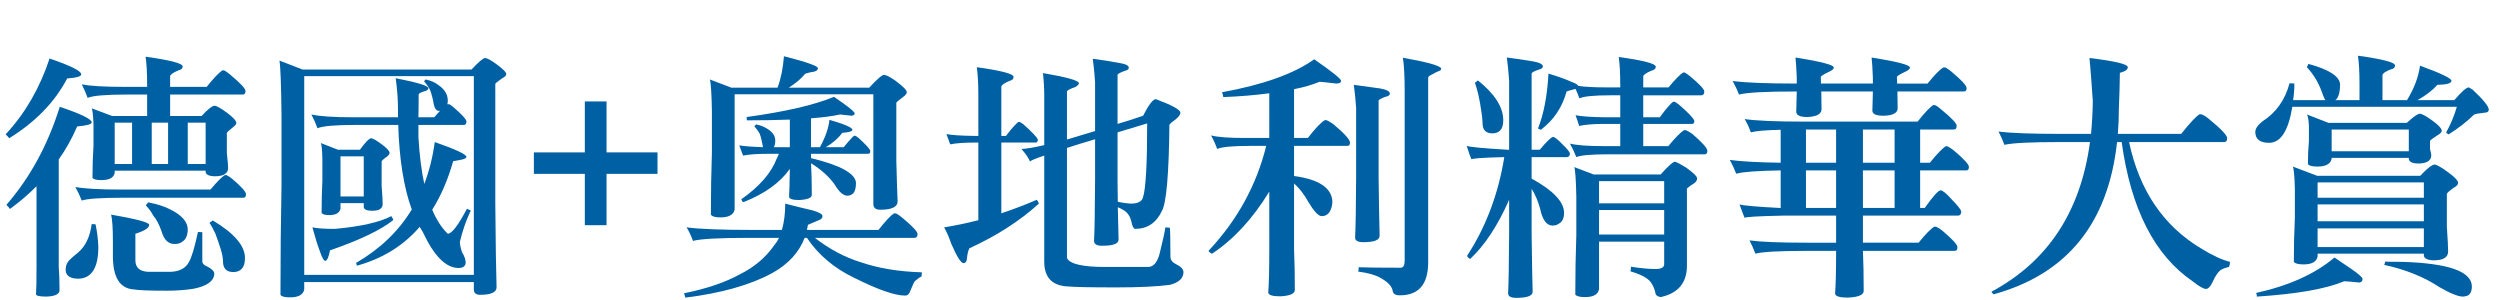
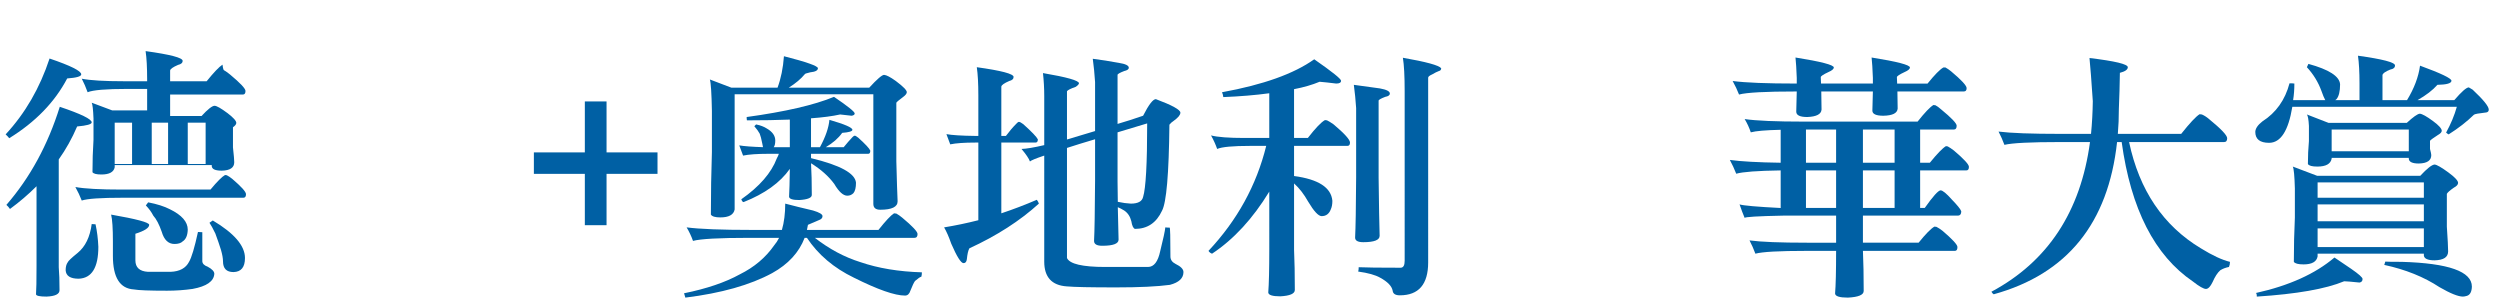
<svg xmlns="http://www.w3.org/2000/svg" version="1.1" id="圖層_1" x="0px" y="0px" width="653.287px" height="78.333px" viewBox="0 0 653.287 78.333" enable-background="new 0 0 653.287 78.333" xml:space="preserve">
  <g>
    <g>
-       <path fill="#0060A4" d="M12.951,15.293c5.518,1.869,8.277,3.249,8.277,4.139c0,0.534-1.224,0.891-3.671,1.068    c-3.249,6.186-8.3,11.393-15.152,15.62c-0.267-0.355-0.579-0.689-0.935-1.001C6.586,29.601,10.414,22.992,12.951,15.293z     M9.546,48.668c-2.136,2.136-4.45,4.116-6.942,5.94c-0.267-0.4-0.579-0.756-0.935-1.068c6.185-7.119,10.835-15.663,13.951-25.632    c5.563,1.869,8.344,3.227,8.344,4.072c0,0.49-1.268,0.846-3.805,1.068c-1.335,3.115-2.937,5.985-4.806,8.611v28.168    c0.134,1.513,0.201,3.515,0.201,6.008c0,1.023-1.135,1.579-3.404,1.669c-1.78,0-2.693-0.2-2.737-0.602    c0.088-1.067,0.133-3.537,0.133-7.409V48.668z M23.964,58.547l1.001,0.066c0.4,1.825,0.645,3.783,0.734,5.874    c0,5.429-1.714,8.21-5.14,8.344c-2.181,0-3.315-0.734-3.404-2.203c0-0.891,0.178-1.58,0.534-2.068    c0.133-0.357,1.001-1.18,2.604-2.471C22.296,64.444,23.519,61.929,23.964,58.547z M59.275,45.797    c0.444,0.224,0.911,0.534,1.401,0.935c2.403,2.048,3.604,3.383,3.604,4.006s-0.223,0.934-0.667,0.934H32.108    c-5.74,0-9.323,0.245-10.747,0.734c-0.445-1.156-1.001-2.336-1.669-3.537c2.403,0.445,6.452,0.667,12.148,0.667h23.163    c1.735-2.091,3.003-3.359,3.805-3.805C58.941,45.731,59.097,45.754,59.275,45.797z M58.674,18.43    c0.444,0.267,0.935,0.624,1.469,1.068c2.67,2.226,4.005,3.649,4.005,4.272c0,0.624-0.223,0.935-0.667,0.935H44.457v5.607h8.21    c1.646-1.779,2.78-2.67,3.404-2.67c0.534,0,1.668,0.646,3.404,1.936c1.512,1.158,2.27,2.002,2.27,2.537    c0,0.356-0.29,0.734-0.868,1.135c-0.891,0.712-1.424,1.201-1.602,1.468v5.273c0.222,2.002,0.333,3.294,0.333,3.871    c0,1.425-1.091,2.159-3.271,2.203c-1.647,0-2.515-0.378-2.604-1.135v-0.334H29.972v0.601c-0.267,1.247-1.425,1.869-3.471,1.869    c-1.291,0-2.069-0.2-2.336-0.601c0-2.848,0.089-5.674,0.267-8.477v-5.541c-0.09-2.313-0.245-3.693-0.467-4.138l5.34,2.002h9.145    v-5.607h-5.207c-5.518,0-8.967,0.29-10.346,0.868c-0.445-1.246-0.958-2.425-1.535-3.538c2.18,0.445,5.896,0.667,11.147,0.667    h5.941v-0.534c0-3.071-0.133-5.518-0.4-7.343c6.452,0.891,9.679,1.736,9.679,2.537c0,0.534-0.4,0.891-1.202,1.068    c-1.335,0.579-2.025,1.068-2.069,1.469v2.803h9.545c1.869-2.313,3.248-3.76,4.139-4.338C58.318,18.364,58.496,18.387,58.674,18.43    z M29.038,56.078c6.63,1.157,9.946,2.047,9.946,2.67c0,0.801-1.202,1.58-3.604,2.336v6.942c0,1.869,1.09,2.87,3.271,3.004h5.941    c2.358-0.09,3.96-0.958,4.806-2.604c0.667-1.113,1.446-3.715,2.336-7.81c0.667,0.045,1.045,0.066,1.135,0.066v7.609    c0.044,0.623,0.511,1.09,1.402,1.401c1.157,0.623,1.735,1.246,1.735,1.869c-0.133,1.958-2.025,3.271-5.674,3.938    c-2.181,0.311-4.405,0.468-6.675,0.468c-4.584,0-7.476-0.112-8.678-0.334c-3.649-0.224-5.473-3.138-5.473-8.744v-3.738    C29.505,59.682,29.348,57.324,29.038,56.078z M34.511,42.861V32.047h-4.539v10.813H34.511z M38.716,52.874    c2.313,0.445,4.205,1.046,5.674,1.802c3.114,1.514,4.672,3.294,4.672,5.34c-0.045,1.514-0.49,2.537-1.335,3.071    c-0.445,0.445-1.158,0.667-2.136,0.667c-1.602,0-2.715-1.067-3.337-3.204c-0.667-1.912-1.402-3.314-2.203-4.205    c-0.445-0.89-1.091-1.779-1.936-2.67C38.249,53.497,38.449,53.23,38.716,52.874z M43.923,42.861V32.047h-4.272v10.813H43.923z     M53.735,42.861V32.047h-4.672v10.813H53.735z M55.604,57.613c5.607,3.337,8.411,6.608,8.411,9.813    c0,2.402-1.001,3.626-3.004,3.671c-1.825,0-2.737-0.935-2.737-2.804c0-0.757-0.178-1.757-0.534-3.004    c-0.4-1.29-0.891-2.714-1.468-4.271c-0.624-1.29-1.135-2.225-1.535-2.804C55.27,57.813,55.559,57.613,55.604,57.613z" />
-       <path fill="#0060A4" d="M126.759,15.16c0.578,0.045,1.536,0.557,2.871,1.535c1.779,1.291,2.67,2.181,2.67,2.67    c0,0.357-0.379,0.734-1.135,1.135c-1.024,0.712-1.602,1.18-1.735,1.402v31.373c0.088,10.77,0.2,18.022,0.333,21.761    c0,1.335-1.425,2.002-4.272,2.002c-1.113,0-1.669-0.467-1.669-1.401V73.7H79.5v1.936c-0.267,1.379-1.513,2.069-3.738,2.069    c-1.38,0-2.203-0.224-2.47-0.668c0-9.701,0.088-19.179,0.267-28.436V29.978c-0.089-7.965-0.267-12.683-0.534-14.151l6.007,2.336    h44.188C125.091,16.161,126.27,15.16,126.759,15.16z M79.5,71.831h44.322V19.899H79.5V71.831z M117.415,27.241    c0.4,0.223,0.823,0.534,1.268,0.935c2.136,1.869,3.204,3.049,3.204,3.538c0,0.624-0.223,0.935-0.667,0.935h-11.881v3.137    c0.267,4.717,0.778,8.811,1.535,12.282c1.29-3.381,2.203-7.03,2.737-10.947c5.473,1.914,8.232,3.205,8.277,3.872    c-0.045,0.356-0.601,0.624-1.669,0.801l-1.802,0.334c-1.379,4.851-3.204,9.078-5.473,12.683c1.157,2.715,2.514,4.806,4.072,6.274    c1.068-0.044,2.737-2.225,5.006-6.541c0.401,0.178,0.734,0.333,1.001,0.467c-1.246,2.626-2.203,5.385-2.87,8.277    c0.088,0.891,0.289,1.78,0.601,2.67c0.623,0.979,0.935,1.891,0.935,2.736c-0.09,0.89-0.712,1.335-1.869,1.335    c-3.293,0-6.408-3.137-9.345-9.411c-0.312-0.489-0.579-0.935-0.801-1.335c-4.272,4.939-9.746,8.32-16.42,10.146    c-0.045-0.179-0.111-0.424-0.2-0.734c6.229-3.604,11.081-8.254,14.551-13.95c-2.092-5.741-3.271-13.105-3.538-22.095H92.717    c-5.206,0-8.455,0.29-9.745,0.868c-0.445-1.201-0.979-2.403-1.602-3.604c2.18,0.49,5.851,0.734,11.014,0.734h11.614v-2.069    c0-2.536-0.2-5.25-0.601-8.143c5.696,1.113,8.544,1.98,8.544,2.603c0,0.356-0.267,0.601-0.801,0.734    c-1.068,0.312-1.647,0.601-1.736,0.868c0,2.403-0.023,4.405-0.066,6.007h4.138c0.623-0.711,1.135-1.29,1.536-1.735    c-0.134,0.045-0.245,0.067-0.334,0.067c-0.757,0-1.246-0.845-1.468-2.537c-0.312-1.469-0.646-2.559-1.001-3.271    c-0.312-0.578-0.779-1.223-1.402-1.936c0.089-0.133,0.222-0.289,0.4-0.467c1.335,0.267,2.425,0.734,3.271,1.402    c1.69,1.113,2.537,2.493,2.537,4.138c0,0.401-0.045,0.712-0.134,0.935H117.415z M102.262,56.478c0.222,0.356,0.4,0.69,0.534,1.001    c-3.204,2.581-8.723,5.229-16.554,7.943c-0.356,1.824-0.779,2.736-1.268,2.736c-0.357,0-0.824-0.846-1.402-2.536    c-0.624-1.646-1.268-3.715-1.936-6.208c1.29,0.268,3.248,0.4,5.874,0.4C94.274,59.193,99.192,58.08,102.262,56.478z     M83.839,37.387l4.472,1.736h5.741c1.423-1.958,2.403-2.959,2.937-3.004c0.489,0.045,1.445,0.601,2.87,1.669    c1.29,0.979,1.936,1.691,1.936,2.136c0,0.312-0.223,0.646-0.667,1.001c-0.801,0.534-1.268,0.957-1.402,1.268v6.342    c0.178,2.448,0.267,4.028,0.267,4.739c0,1.201-0.891,1.802-2.67,1.802c-1.425,0-2.181-0.311-2.27-0.935v-1.067h-6.074v1.469    c-0.267,1.112-1.246,1.668-2.937,1.668c-1.113,0-1.78-0.2-2.002-0.601c0-2.892,0.067-5.718,0.2-8.477v-5.541    C84.195,39.234,84.062,37.833,83.839,37.387z M88.979,51.338h6.074v-10.48h-6.074V51.338z" />
+       <path fill="#0060A4" d="M12.951,15.293c5.518,1.869,8.277,3.249,8.277,4.139c0,0.534-1.224,0.891-3.671,1.068    c-3.249,6.186-8.3,11.393-15.152,15.62c-0.267-0.355-0.579-0.689-0.935-1.001C6.586,29.601,10.414,22.992,12.951,15.293z     M9.546,48.668c-2.136,2.136-4.45,4.116-6.942,5.94c-0.267-0.4-0.579-0.756-0.935-1.068c6.185-7.119,10.835-15.663,13.951-25.632    c5.563,1.869,8.344,3.227,8.344,4.072c0,0.49-1.268,0.846-3.805,1.068c-1.335,3.115-2.937,5.985-4.806,8.611v28.168    c0.134,1.513,0.201,3.515,0.201,6.008c0,1.023-1.135,1.579-3.404,1.669c-1.78,0-2.693-0.2-2.737-0.602    c0.088-1.067,0.133-3.537,0.133-7.409V48.668z M23.964,58.547l1.001,0.066c0.4,1.825,0.645,3.783,0.734,5.874    c0,5.429-1.714,8.21-5.14,8.344c-2.181,0-3.315-0.734-3.404-2.203c0-0.891,0.178-1.58,0.534-2.068    c0.133-0.357,1.001-1.18,2.604-2.471C22.296,64.444,23.519,61.929,23.964,58.547z M59.275,45.797    c0.444,0.224,0.911,0.534,1.401,0.935c2.403,2.048,3.604,3.383,3.604,4.006s-0.223,0.934-0.667,0.934H32.108    c-5.74,0-9.323,0.245-10.747,0.734c-0.445-1.156-1.001-2.336-1.669-3.537c2.403,0.445,6.452,0.667,12.148,0.667h23.163    c1.735-2.091,3.003-3.359,3.805-3.805C58.941,45.731,59.097,45.754,59.275,45.797z M58.674,18.43    c0.444,0.267,0.935,0.624,1.469,1.068c2.67,2.226,4.005,3.649,4.005,4.272c0,0.624-0.223,0.935-0.667,0.935H44.457v5.607h8.21    c1.646-1.779,2.78-2.67,3.404-2.67c0.534,0,1.668,0.646,3.404,1.936c1.512,1.158,2.27,2.002,2.27,2.537    c0,0.356-0.29,0.734-0.868,1.135v5.273c0.222,2.002,0.333,3.294,0.333,3.871    c0,1.425-1.091,2.159-3.271,2.203c-1.647,0-2.515-0.378-2.604-1.135v-0.334H29.972v0.601c-0.267,1.247-1.425,1.869-3.471,1.869    c-1.291,0-2.069-0.2-2.336-0.601c0-2.848,0.089-5.674,0.267-8.477v-5.541c-0.09-2.313-0.245-3.693-0.467-4.138l5.34,2.002h9.145    v-5.607h-5.207c-5.518,0-8.967,0.29-10.346,0.868c-0.445-1.246-0.958-2.425-1.535-3.538c2.18,0.445,5.896,0.667,11.147,0.667    h5.941v-0.534c0-3.071-0.133-5.518-0.4-7.343c6.452,0.891,9.679,1.736,9.679,2.537c0,0.534-0.4,0.891-1.202,1.068    c-1.335,0.579-2.025,1.068-2.069,1.469v2.803h9.545c1.869-2.313,3.248-3.76,4.139-4.338C58.318,18.364,58.496,18.387,58.674,18.43    z M29.038,56.078c6.63,1.157,9.946,2.047,9.946,2.67c0,0.801-1.202,1.58-3.604,2.336v6.942c0,1.869,1.09,2.87,3.271,3.004h5.941    c2.358-0.09,3.96-0.958,4.806-2.604c0.667-1.113,1.446-3.715,2.336-7.81c0.667,0.045,1.045,0.066,1.135,0.066v7.609    c0.044,0.623,0.511,1.09,1.402,1.401c1.157,0.623,1.735,1.246,1.735,1.869c-0.133,1.958-2.025,3.271-5.674,3.938    c-2.181,0.311-4.405,0.468-6.675,0.468c-4.584,0-7.476-0.112-8.678-0.334c-3.649-0.224-5.473-3.138-5.473-8.744v-3.738    C29.505,59.682,29.348,57.324,29.038,56.078z M34.511,42.861V32.047h-4.539v10.813H34.511z M38.716,52.874    c2.313,0.445,4.205,1.046,5.674,1.802c3.114,1.514,4.672,3.294,4.672,5.34c-0.045,1.514-0.49,2.537-1.335,3.071    c-0.445,0.445-1.158,0.667-2.136,0.667c-1.602,0-2.715-1.067-3.337-3.204c-0.667-1.912-1.402-3.314-2.203-4.205    c-0.445-0.89-1.091-1.779-1.936-2.67C38.249,53.497,38.449,53.23,38.716,52.874z M43.923,42.861V32.047h-4.272v10.813H43.923z     M53.735,42.861V32.047h-4.672v10.813H53.735z M55.604,57.613c5.607,3.337,8.411,6.608,8.411,9.813    c0,2.402-1.001,3.626-3.004,3.671c-1.825,0-2.737-0.935-2.737-2.804c0-0.757-0.178-1.757-0.534-3.004    c-0.4-1.29-0.891-2.714-1.468-4.271c-0.624-1.29-1.135-2.225-1.535-2.804C55.27,57.813,55.559,57.613,55.604,57.613z" />
      <path fill="#0060A4" d="M152.826,58.847V45.431h-13.317v-5.607h13.317V26.507h5.673v13.316h13.317v5.607h-13.317v13.416H152.826z" />
      <path fill="#0060A4" d="M234.227,55.81c0.489,0.268,1.001,0.624,1.535,1.068c2.67,2.226,4.005,3.649,4.005,4.271    c0,0.668-0.267,1.002-0.801,1.002h-26.032c3.781,2.937,7.743,5.05,11.881,6.341c4.673,1.603,10.035,2.492,16.087,2.67    c0,0.444-0.045,0.823-0.134,1.135c-0.356,0.089-0.912,0.468-1.668,1.135c-0.313,0.444-0.713,1.29-1.202,2.537    c-0.267,0.845-0.734,1.268-1.401,1.268c-2.67,0-7.12-1.558-13.35-4.672c-5.252-2.537-9.346-6.008-12.282-10.413h-0.601    c-1.469,3.827-4.295,6.896-8.478,9.211c-5.741,3.114-13.306,5.251-22.695,6.408c-0.045-0.09-0.157-0.467-0.334-1.135    c5.918-1.201,10.769-2.849,14.552-4.939c3.782-1.869,6.785-4.405,9.011-7.609c0.489-0.578,0.911-1.224,1.268-1.936h-7.809    c-7.876,0-12.772,0.267-14.685,0.801c-0.445-1.245-1.001-2.425-1.669-3.538c3.381,0.445,9.1,0.668,17.155,0.668h7.743    c0.578-2.003,0.868-4.294,0.868-6.875c2.18,0.578,4.605,1.179,7.275,1.802c1.646,0.49,2.47,0.979,2.47,1.469    c0,0.49-0.333,0.846-1.001,1.067c-0.801,0.357-1.735,0.758-2.804,1.202c-0.09,0.49-0.178,0.935-0.267,1.335h18.689    c1.869-2.358,3.227-3.805,4.072-4.339C233.803,55.744,234.003,55.766,234.227,55.81z M204.856,14.692    c5.918,1.513,8.878,2.56,8.878,3.137c0,0.579-0.668,0.935-2.003,1.068c-0.935,0.223-1.401,0.379-1.401,0.467    c-1.024,1.247-2.426,2.426-4.205,3.538h21.026c2.046-2.225,3.337-3.338,3.871-3.338c0.623,0.045,1.646,0.579,3.07,1.602    c1.913,1.435,2.87,2.407,2.87,2.917c0,0.37-0.333,0.8-1.001,1.289c-1.024,0.757-1.602,1.246-1.735,1.468v15.286    c0.134,5.207,0.244,8.7,0.334,10.479c0,1.469-1.514,2.203-4.539,2.203c-1.202,0-1.803-0.511-1.803-1.535V24.638h-36.245v30.104    c-0.267,1.38-1.513,2.069-3.738,2.069c-1.335,0-2.159-0.244-2.47-0.734c0-5.563,0.089-11.014,0.267-16.354V28.977    c-0.09-4.628-0.267-7.365-0.534-8.21l5.607,2.136h12.082C204.077,20.5,204.634,17.763,204.856,14.692z M217.939,25.306    c3.604,2.448,5.407,3.895,5.407,4.339c0,0.312-0.268,0.512-0.802,0.601c-1.023-0.089-2.025-0.2-3.003-0.334    c-2.003,0.446-4.539,0.779-7.61,1.001v7.543h2.337c1.469-2.714,2.291-5.095,2.47-7.143c4.005,1.158,6.007,2.025,6.007,2.604    c0,0.4-0.891,0.667-2.67,0.801c-0.979,1.38-2.402,2.626-4.271,3.738h4.673c0.756-0.935,1.512-1.802,2.269-2.604    c0.268-0.267,0.468-0.4,0.602-0.4c0.177,0,0.489,0.178,0.935,0.534c1.868,1.689,2.914,2.813,3.137,3.37    c0,0.557-0.179,0.835-0.534,0.835h-14.952v1.135c7.61,1.825,11.525,3.961,11.748,6.408c0,1.291-0.223,2.202-0.667,2.736    c-0.445,0.445-0.979,0.668-1.603,0.668c-1.067,0-2.202-1.023-3.404-3.071c-1.468-2.002-3.493-3.805-6.074-5.406    c0.134,2.314,0.201,5.073,0.201,8.277c0,0.757-1.092,1.201-3.271,1.335c-1.735,0-2.626-0.289-2.67-0.868    c0.089-1.469,0.155-3.894,0.2-7.275c-2.536,3.604-6.564,6.497-12.082,8.677c-0.223,0-0.423-0.243-0.601-0.733    c4.761-3.338,7.853-6.897,9.278-10.681c0.268-0.489,0.444-0.89,0.534-1.201h-2.803c-2.849,0-5.029,0.156-6.542,0.467    c-0.267-0.739-0.601-1.629-1.001-2.669c1.335,0.223,3.404,0.378,6.208,0.467c-0.09-0.356-0.157-0.689-0.201-1.001    c-0.223-1.157-0.445-2.002-0.667-2.537c-0.312-0.578-0.779-1.223-1.401-1.936c0.133-0.134,0.289-0.289,0.467-0.467    c1.112,0.223,2.046,0.579,2.803,1.068c1.468,0.846,2.203,1.892,2.203,3.137c0,0.801-0.134,1.38-0.4,1.736h4.205v-7.209    c-3.293,0.133-7.031,0.2-11.214,0.2c-0.045-0.222-0.066-0.511-0.066-0.868C205.167,29.2,212.777,27.441,217.939,25.306z" />
      <path fill="#0060A4" d="M266.268,31.847c0.222,0,0.601,0.2,1.135,0.601c2.225,2.002,3.492,3.326,3.805,3.971    c0,0.557-0.2,0.835-0.602,0.835h-8.944v18.49c3.07-1.023,6.163-2.203,9.278-3.538c0.268,0.357,0.444,0.69,0.534,1.002    c-4.939,4.495-10.992,8.388-18.156,11.681c-0.312,0.534-0.534,1.491-0.667,2.87c-0.09,0.668-0.379,1.002-0.868,1.002    c-0.667,0-1.735-1.692-3.204-5.073c-0.623-1.779-1.246-3.204-1.869-4.272c2.981-0.489,5.963-1.111,8.945-1.869V37.254h-0.802    c-2.848,0-5.029,0.156-6.541,0.467c-0.268-0.74-0.601-1.629-1.001-2.67c1.468,0.267,3.981,0.423,7.542,0.467h0.802V24.905    c0-3.071-0.134-5.518-0.401-7.343c6.408,0.891,9.612,1.736,9.612,2.537c0,0.534-0.379,0.891-1.135,1.068    c-1.335,0.579-2.025,1.068-2.069,1.469v12.883h1.202c0.89-1.202,1.802-2.27,2.736-3.204    C265.866,32.003,266.089,31.847,266.268,31.847z M285.558,15.36c2.137,0.267,4.405,0.624,6.809,1.068    c1.735,0.267,2.604,0.69,2.604,1.269c0,0.4-0.4,0.69-1.201,0.868c-1.158,0.445-1.736,0.779-1.736,1.001v12.816    c2.137-0.623,4.361-1.335,6.676-2.136c1.468-2.892,2.58-4.339,3.337-4.339c4.272,1.602,6.408,2.782,6.408,3.538    c0,0.579-0.557,1.268-1.669,2.069c-0.534,0.357-0.935,0.712-1.201,1.068c-0.134,12.86-0.779,20.358-1.936,22.494    c-1.469,3.16-3.828,4.739-7.076,4.739c-0.445-0.177-0.757-0.845-0.935-2.002c-0.312-1.245-0.935-2.18-1.868-2.804    c-0.579-0.355-1.135-0.645-1.669-0.868c0.089,3.738,0.155,6.564,0.2,8.478c0,1.068-1.425,1.603-4.272,1.603    c-1.425,0-2.136-0.423-2.136-1.269c0.134-2.492,0.222-7.765,0.267-15.819V36.386c-2.848,0.846-5.296,1.602-7.342,2.27v28.77    c0.711,1.557,4.049,2.336,10.012,2.336h11.147c1.558,0,2.625-1.38,3.204-4.139c0.801-3.204,1.245-5.273,1.335-6.208    c0.268,0.045,0.645,0.067,1.135,0.067c0.134,0,0.2,2.515,0.2,7.542c0,0.845,0.444,1.491,1.335,1.937    c1.379,0.667,2.069,1.379,2.069,2.136c0,1.602-1.18,2.714-3.537,3.337c-3.294,0.444-7.988,0.668-14.085,0.668    c-6.72,0-11.014-0.09-12.883-0.267c-3.916-0.268-5.874-2.427-5.874-6.476V40.658c-2.136,0.713-3.382,1.225-3.737,1.535    c-0.268-0.756-1.002-1.846-2.203-3.271c1.29-0.043,3.271-0.377,5.94-1.001V25.105c0-2.002-0.111-4.005-0.333-6.008    c6.274,1.068,9.411,1.959,9.411,2.67c-0.045,0.267-0.334,0.579-0.867,0.934c-1.292,0.446-2.048,0.824-2.27,1.135v12.616    c2.18-0.667,4.627-1.401,7.342-2.203V21.434C286.025,19.343,285.825,17.318,285.558,15.36z M292.1,52.74    c1.245,0.268,2.38,0.424,3.404,0.468c1.869,0,2.937-0.578,3.204-1.736c0.711-2.27,1.067-8.677,1.067-19.224    c-2.804,0.846-5.385,1.625-7.743,2.336V47.4C292.076,49.359,292.1,51.138,292.1,52.74z" />
      <path fill="#0060A4" d="M346.768,31.447c0.533,0.267,1.111,0.624,1.735,1.068c2.847,2.403,4.271,3.983,4.271,4.739    c0,0.579-0.223,0.868-0.667,0.868h-13.951v7.877c6.363,0.846,9.701,3.003,10.013,6.475c0,0.891-0.134,1.625-0.4,2.202    c-0.445,1.202-1.246,1.803-2.403,1.803c-0.846,0-2.025-1.269-3.537-3.805c-1.068-1.913-2.293-3.493-3.672-4.739v17.354    c0.134,2.893,0.2,6.386,0.2,10.48c0,0.978-1.268,1.535-3.805,1.668c-2.047,0-3.093-0.333-3.137-1.001    c0.177-2.181,0.267-6.008,0.267-11.481V50.07c-4.316,7.075-9.301,12.482-14.952,16.221c-0.4-0.134-0.712-0.378-0.935-0.734    c7.521-8.011,12.549-17.155,15.086-27.435h-4.139c-4.584,0-7.476,0.267-8.678,0.801c-0.4-1.156-0.935-2.336-1.602-3.538    c1.69,0.445,4.605,0.667,8.744,0.667h6.475V24.371c-3.604,0.49-7.609,0.824-12.015,1.001c-0.045-0.444-0.156-0.868-0.334-1.269    c10.769-1.958,18.801-4.828,24.097-8.611c4.673,3.249,7.009,5.118,7.009,5.607c0,0.49-0.424,0.734-1.269,0.734    c-1.78-0.222-3.227-0.377-4.339-0.467c-1.913,0.801-4.138,1.447-6.675,1.936v12.749h3.604c2.003-2.58,3.493-4.138,4.473-4.672    C346.41,31.38,346.589,31.403,346.768,31.447z M353.776,22.168c2.136,0.267,4.405,0.579,6.808,0.935    c1.736,0.312,2.604,0.757,2.604,1.335c0,0.445-0.4,0.734-1.201,0.868c-1.158,0.445-1.735,0.779-1.735,1.001v20.159    c0.088,7.209,0.177,12.26,0.267,15.152c0,1.112-1.425,1.669-4.271,1.669c-1.425,0-2.137-0.4-2.137-1.202    c0.134-2.536,0.223-7.81,0.268-15.819V28.243C354.243,26.151,354.043,24.127,353.776,22.168z M366.592,15.093    c6.097,1.068,9.434,1.98,10.013,2.737c0,0.4-0.2,0.646-0.601,0.734c-0.49,0.178-1.068,0.467-1.735,0.868    c-0.713,0.312-1.068,0.601-1.068,0.868V68.56c0,5.74-2.47,8.61-7.409,8.61c-1.158,0-1.78-0.4-1.869-1.201    c-0.224-1.202-1.313-2.337-3.271-3.404c-1.246-0.713-3.16-1.247-5.74-1.603c0.088-0.267,0.133-0.646,0.133-1.135    c1.779,0.089,5.429,0.134,10.947,0.134c0.711,0,1.068-0.601,1.068-1.803V23.837C367.06,19.877,366.902,16.962,366.592,15.093z" />
-       <path fill="#0060A4" d="M405.841,35.785c0.4,0,1.201,0.624,2.402,1.869c1.202,1.158,1.869,1.959,2.003,2.403    c0,0.624-0.268,0.958-0.801,1.002h-9.212v5.606c5.651,3.115,8.478,6.098,8.478,8.944c0,1.335-0.4,2.248-1.202,2.737    c-0.489,0.4-1.091,0.601-1.802,0.601c-1.559,0-2.648-1.49-3.271-4.473c-0.534-1.957-1.269-3.671-2.203-5.14v11.682    c0.089,7.164,0.178,12.237,0.268,15.219c0,1.068-1.425,1.602-4.272,1.602c-1.425,0-2.136-0.4-2.136-1.201    c0.133-2.536,0.222-7.81,0.267-15.819v-8.611c-2.981,6.765-6.386,11.927-10.213,15.486c-0.312-0.179-0.578-0.445-0.801-0.801    c4.939-7.564,8.188-16.176,9.745-25.832c-5.651,0.133-8.5,0.333-8.544,0.601c-0.4-0.845-0.823-2.025-1.268-3.538    c0.935,0.312,4.449,0.646,10.546,1.001h0.534V21.101c-0.134-2.091-0.334-4.116-0.601-6.075c2.136,0.267,4.405,0.601,6.809,1.001    c1.735,0.312,2.604,0.757,2.604,1.335c0,0.4-0.401,0.69-1.202,0.868c-1.157,0.401-1.735,0.734-1.735,1.001v19.892h2.136    C404.193,36.943,405.351,35.83,405.841,35.785z M386.216,21.034c4.405,3.516,6.608,6.987,6.608,10.413    c0,2.226-0.935,3.36-2.804,3.404c-1.735,0-2.603-0.868-2.603-2.604c0-0.801-0.112-1.869-0.334-3.204    c-0.179-1.378-0.445-2.87-0.801-4.472c-0.357-1.379-0.646-2.358-0.868-2.937C385.904,21.234,386.171,21.034,386.216,21.034z     M440.283,18.964c0.444,0.267,0.912,0.601,1.402,1.001c2.446,2.047,3.671,3.36,3.671,3.938c0,0.667-0.267,1.001-0.801,1.001    h-15.152v5.74h4.339c0.979-1.379,1.957-2.58,2.937-3.604c0.312-0.311,0.557-0.467,0.734-0.467c0.223,0,0.623,0.223,1.201,0.667    c2.447,2.092,3.827,3.527,4.139,4.307c0,0.556-0.178,0.833-0.534,0.833h-12.815v5.807h6.541c1.913-2.313,3.315-3.715,4.206-4.206    c0.133,0,0.288,0.023,0.467,0.067c0.489,0.223,1.023,0.534,1.602,0.935c2.626,2.27,3.938,3.738,3.938,4.405    c0,0.625-0.223,0.935-0.667,0.935h-25.031c-4.584,0-7.433,0.245-8.544,0.734c-0.445-1.157-1.002-2.337-1.669-3.538    c1.735,0.445,4.673,0.667,8.811,0.667h4.339v-5.807h-4.139c-2.848,0-5.051,0.178-6.607,0.534    c-0.224-0.772-0.534-1.706-0.935-2.803c1.512,0.312,4.026,0.49,7.542,0.534h4.139v-5.74h-2.536c-4.317,0-7.032,0.267-8.144,0.801    c-0.312-0.89-0.646-1.712-1.001-2.47c-0.09,0.045-0.179,0.067-0.268,0.067c-1.067,0.267-1.758,0.467-2.069,0.601    c-1.157,4.184-3.404,7.521-6.741,10.013l-0.734-0.334c1.513-3.827,2.425-8.611,2.736-14.351c2.625,0.801,4.562,1.491,5.808,2.069    c1.29,0.49,1.936,0.868,1.936,1.135c1.69,0.267,4.115,0.4,7.276,0.4h3.737v-0.601c0-3.071-0.133-5.518-0.4-7.343    c6.452,0.891,9.679,1.735,9.679,2.537c0,0.534-0.4,0.891-1.201,1.068c-1.335,0.579-2.025,1.068-2.069,1.469v2.87h6.608    c1.735-2.091,3.004-3.381,3.805-3.872H440.283z M417.855,63.153v12.415c-0.267,1.379-1.491,2.069-3.671,2.069    c-1.38,0-2.226-0.223-2.537-0.667c0-5.296,0.089-10.457,0.268-15.486V51.338c-0.09-4.316-0.268-6.876-0.534-7.677l5.073,1.936    h17.488c2.002-2.225,3.248-3.337,3.738-3.337c0.533,0.134,1.512,0.646,2.937,1.535c1.869,1.335,2.825,2.27,2.87,2.804    c0,0.534-0.312,1.001-0.935,1.401c-0.623,0.356-1.201,0.779-1.735,1.269v20.425c-0.09,4.316-2.381,6.965-6.875,7.943    c-0.935-0.178-1.402-0.623-1.402-1.335c-0.4-1.513-1.046-2.626-1.936-3.337c-0.935-0.758-2.447-1.447-4.539-2.069    c0.089-0.445,0.134-0.846,0.134-1.202c2.536,0.401,4.673,0.602,6.408,0.602c1.512,0,2.27-0.424,2.27-1.269v-5.874H417.855z     M417.855,47.333v5.807h17.021v-5.807H417.855z M417.855,54.875v6.408h17.021v-6.408H417.855z" />
      <path fill="#0060A4" d="M505.766,27.508c0.489,0.267,0.979,0.624,1.469,1.068c2.714,2.226,4.071,3.649,4.071,4.272    c0,0.667-0.245,1.001-0.734,1.001h-8.811v8.677h2.536c1.913-2.357,3.315-3.805,4.206-4.338c0.133,0,0.288,0.023,0.467,0.066    c0.489,0.267,1.023,0.624,1.602,1.068c2.626,2.225,3.938,3.649,3.938,4.272c0,0.624-0.223,0.935-0.667,0.935h-12.082v9.813h1.201    c2.137-3.026,3.516-4.562,4.139-4.606c0.534,0,1.513,0.801,2.938,2.403c1.468,1.514,2.291,2.536,2.47,3.07    c0,0.713-0.268,1.091-0.802,1.135h-24.897v7.075h14.552c1.869-2.313,3.248-3.715,4.139-4.205c0.177,0,0.355,0.023,0.534,0.067    c0.444,0.223,0.956,0.557,1.535,1.001c2.625,2.226,3.938,3.649,3.938,4.271c0,0.668-0.223,1.002-0.667,1.002h-24.03    c0.134,2.937,0.2,6.43,0.2,10.479c0,1.023-1.38,1.602-4.139,1.735c-2.181,0-3.293-0.356-3.337-1.068    c0.177-2.092,0.267-5.807,0.267-11.146h-7.81c-7.075,0-11.504,0.245-13.283,0.734c-0.445-1.202-0.957-2.358-1.535-3.472    c2.937,0.4,7.965,0.601,15.085,0.601h7.543v-7.075h-13.884c-6.631,0.134-9.969,0.334-10.013,0.601    c-0.4-0.935-0.846-2.113-1.335-3.537c0.979,0.312,4.517,0.623,10.613,0.935h0.134V44.53c-6.053,0.09-9.924,0.378-11.614,0.867    c-0.49-1.245-1.047-2.446-1.669-3.604c2.892,0.4,7.319,0.646,13.283,0.734v-8.61c-3.916,0.089-6.52,0.312-7.81,0.667    c-0.4-1.202-0.935-2.358-1.603-3.471c3.026,0.445,8.188,0.667,15.486,0.667h29.704c1.868-2.358,3.247-3.805,4.138-4.339    C505.409,27.441,505.588,27.464,505.766,27.508z M508.369,17.629c0.489,0.267,0.979,0.601,1.469,1.001    c2.714,2.269,4.071,3.738,4.071,4.405c0,0.579-0.245,0.868-0.734,0.868H495.82l0.066,4.472c-0.09,1.202-1.335,1.825-3.738,1.869    c-1.913,0-2.87-0.444-2.87-1.335c0.044-1.779,0.089-3.448,0.134-5.006h-13.483l0.066,4.739c-0.09,1.202-1.335,1.847-3.738,1.936    c-1.913,0-2.87-0.467-2.87-1.401c0.044-1.869,0.089-3.626,0.134-5.273h-0.2c-7.966,0-12.928,0.267-14.885,0.801    c-0.446-1.157-1.002-2.336-1.669-3.538c3.337,0.445,8.921,0.667,16.754,0.667v-1.468c-0.09-2.358-0.2-4.139-0.334-5.34    c6.675,1.068,10.013,1.936,10.013,2.604c0,0.4-0.467,0.801-1.401,1.202c-1.335,0.624-2.003,1.068-2.003,1.335l0.066,1.668h13.551    v-1.468c-0.09-2.358-0.2-4.139-0.334-5.34c6.675,1.068,10.013,1.936,10.013,2.604c0,0.4-0.468,0.801-1.401,1.202    c-1.335,0.624-2.003,1.068-2.003,1.335l0.066,1.668h7.943c1.869-2.313,3.248-3.715,4.139-4.205H508.369z M471.924,33.85v8.677    h7.876V33.85H471.924z M471.924,44.53v9.813h7.876V44.53H471.924z M495.086,42.527V33.85h-8.277v8.677H495.086z M495.086,54.342    V44.53h-8.277v9.813H495.086z" />
      <path fill="#0060A4" d="M575.386,29.911c0.622,0.267,1.245,0.667,1.869,1.202c3.159,2.582,4.739,4.25,4.739,5.006    c0,0.667-0.268,1.001-0.802,1.001h-24.83c2.67,12.594,8.921,21.85,18.756,27.768c3.026,1.869,5.563,3.048,7.61,3.538    c0,0.489-0.09,0.935-0.268,1.335c-0.891,0.177-1.646,0.467-2.27,0.867c-0.712,0.623-1.38,1.646-2.002,3.071    c-0.579,1.201-1.158,1.802-1.736,1.802c-0.623,0-1.758-0.646-3.403-1.936c-10.013-6.809-16.221-18.957-18.624-36.446h-1.201    c-2.314,21.227-13.062,34.487-32.24,39.783c-0.179-0.089-0.379-0.312-0.601-0.667c14.729-7.877,23.317-20.915,25.766-39.116    h-7.743c-7.788,0-12.661,0.245-14.618,0.734c-0.445-1.201-0.958-2.358-1.535-3.471c3.159,0.4,8.588,0.601,16.287,0.601h7.876    c0.268-2.714,0.423-5.562,0.468-8.544c-0.357-5.34-0.646-9.1-0.868-11.281c6.675,0.801,10.013,1.602,10.013,2.403    c0,0.624-0.69,1.113-2.069,1.469c-0.045,3.16-0.134,6.297-0.268,9.412c0,2.314-0.089,4.495-0.267,6.542h16.554    c2.225-2.804,3.827-4.516,4.807-5.14C575.007,29.845,575.207,29.868,575.386,29.911z" />
      <path fill="#0060A4" d="M616.17,14.559c6.452,0.891,9.68,1.735,9.68,2.536c0,0.579-0.401,0.935-1.202,1.068    c-1.335,0.534-2.025,1.024-2.069,1.468v6.542h6.408c1.869-3.07,3.004-6.074,3.404-9.011c5.474,2.002,8.21,3.315,8.21,3.938    c0,0.667-1.225,1.024-3.671,1.068c-1.201,1.38-2.938,2.715-5.207,4.005h9.612c1.913-2.225,3.182-3.337,3.805-3.337    c0.178,0.09,0.512,0.29,1.002,0.601c2.803,2.626,4.205,4.362,4.205,5.207c0,0.4-0.2,0.646-0.601,0.734    c-2.003,0.223-3.094,0.423-3.271,0.601c-1.869,1.825-4.071,3.538-6.608,5.14c-0.133-0.043-0.356-0.2-0.667-0.467    c1.245-2.269,2.18-4.516,2.804-6.742h-42.987c-1.024,6.275-3.049,9.412-6.074,9.412c-2.403,0-3.604-0.957-3.604-2.871    c0.044-0.89,0.668-1.802,1.869-2.737c3.56-2.269,5.918-5.584,7.075-9.945c0.578,0,1.001,0.023,1.269,0.066    c0,1.558-0.111,3.004-0.334,4.339h8.41c-0.312-0.578-0.646-1.379-1.001-2.403c-0.846-2.313-2.114-4.383-3.805-6.208    c0.134-0.311,0.268-0.601,0.4-0.868c5.384,1.469,8.144,3.249,8.277,5.34c0,1.825-0.312,3.116-0.935,3.872    c-0.09,0.09-0.2,0.178-0.334,0.267h6.342v-4.339C616.571,18.809,616.438,16.384,616.17,14.559z M610.029,67.292    c0.756,0.534,2.203,1.512,4.339,2.937c2.003,1.379,3.004,2.27,3.004,2.67c0,0.534-0.268,0.845-0.801,0.935    c-2.137-0.223-3.472-0.333-4.006-0.333c-4.806,2.002-12.415,3.337-22.828,4.005c0-0.624-0.09-0.935-0.267-0.935    C598.147,74.656,605,71.563,610.029,67.292z M599.149,43.529l6.341,2.402h26.967c1.779-1.913,3.026-2.892,3.738-2.937    c0.578,0.045,1.779,0.734,3.604,2.069c1.69,1.244,2.536,2.154,2.536,2.73c0,0.444-0.378,0.865-1.135,1.264    c-1.023,0.71-1.624,1.242-1.802,1.597v8.583c0.222,3.283,0.334,5.434,0.334,6.454c0,1.511-1.18,2.289-3.538,2.334    c-1.78,0-2.715-0.424-2.804-1.269v-0.467h-27.768v0.733c-0.268,1.379-1.491,2.069-3.671,2.069c-1.38,0-2.227-0.223-2.537-0.667    c0-3.952,0.089-7.813,0.268-11.583v-7.585C599.594,46.017,599.416,44.107,599.149,43.529z M602.82,29.911l5.674,2.203h20.426    c1.69-1.557,2.825-2.358,3.404-2.403c0.622,0.045,1.779,0.69,3.471,1.936c1.513,1.113,2.27,1.958,2.27,2.537    c0,0.356-0.356,0.734-1.068,1.134c-1.112,0.712-1.78,1.202-2.002,1.469v2.136c0.222,0.846,0.333,1.38,0.333,1.603    c0,1.425-1.091,2.158-3.271,2.202c-1.646,0-2.515-0.4-2.603-1.201v-0.267h-20.159v0.2c-0.267,1.38-1.513,2.069-3.737,2.069    c-1.38,0-2.203-0.223-2.47-0.668c0-2.046,0.088-4.049,0.267-6.007v-3.938C603.265,31.225,603.088,30.223,602.82,29.911z     M605.624,51.671h27.768v-4.005h-27.768V51.671z M605.624,57.813h27.768v-4.405h-27.768V57.813z M605.624,64.554h27.768v-4.872    h-27.768V64.554z M629.454,39.523V33.85h-20.159v5.674H629.454z M627.651,68.426c12.192,0.355,18.289,2.514,18.289,6.475    c-0.044,1.335-0.467,2.136-1.268,2.403c-0.445,0.133-0.801,0.2-1.068,0.2c-1.246,0-3.294-0.824-6.141-2.47    c-4.05-2.67-8.856-4.606-14.418-5.808c0.089-0.267,0.177-0.557,0.267-0.868C623.757,68.403,625.203,68.426,627.651,68.426z" />
    </g>
  </g>
</svg>